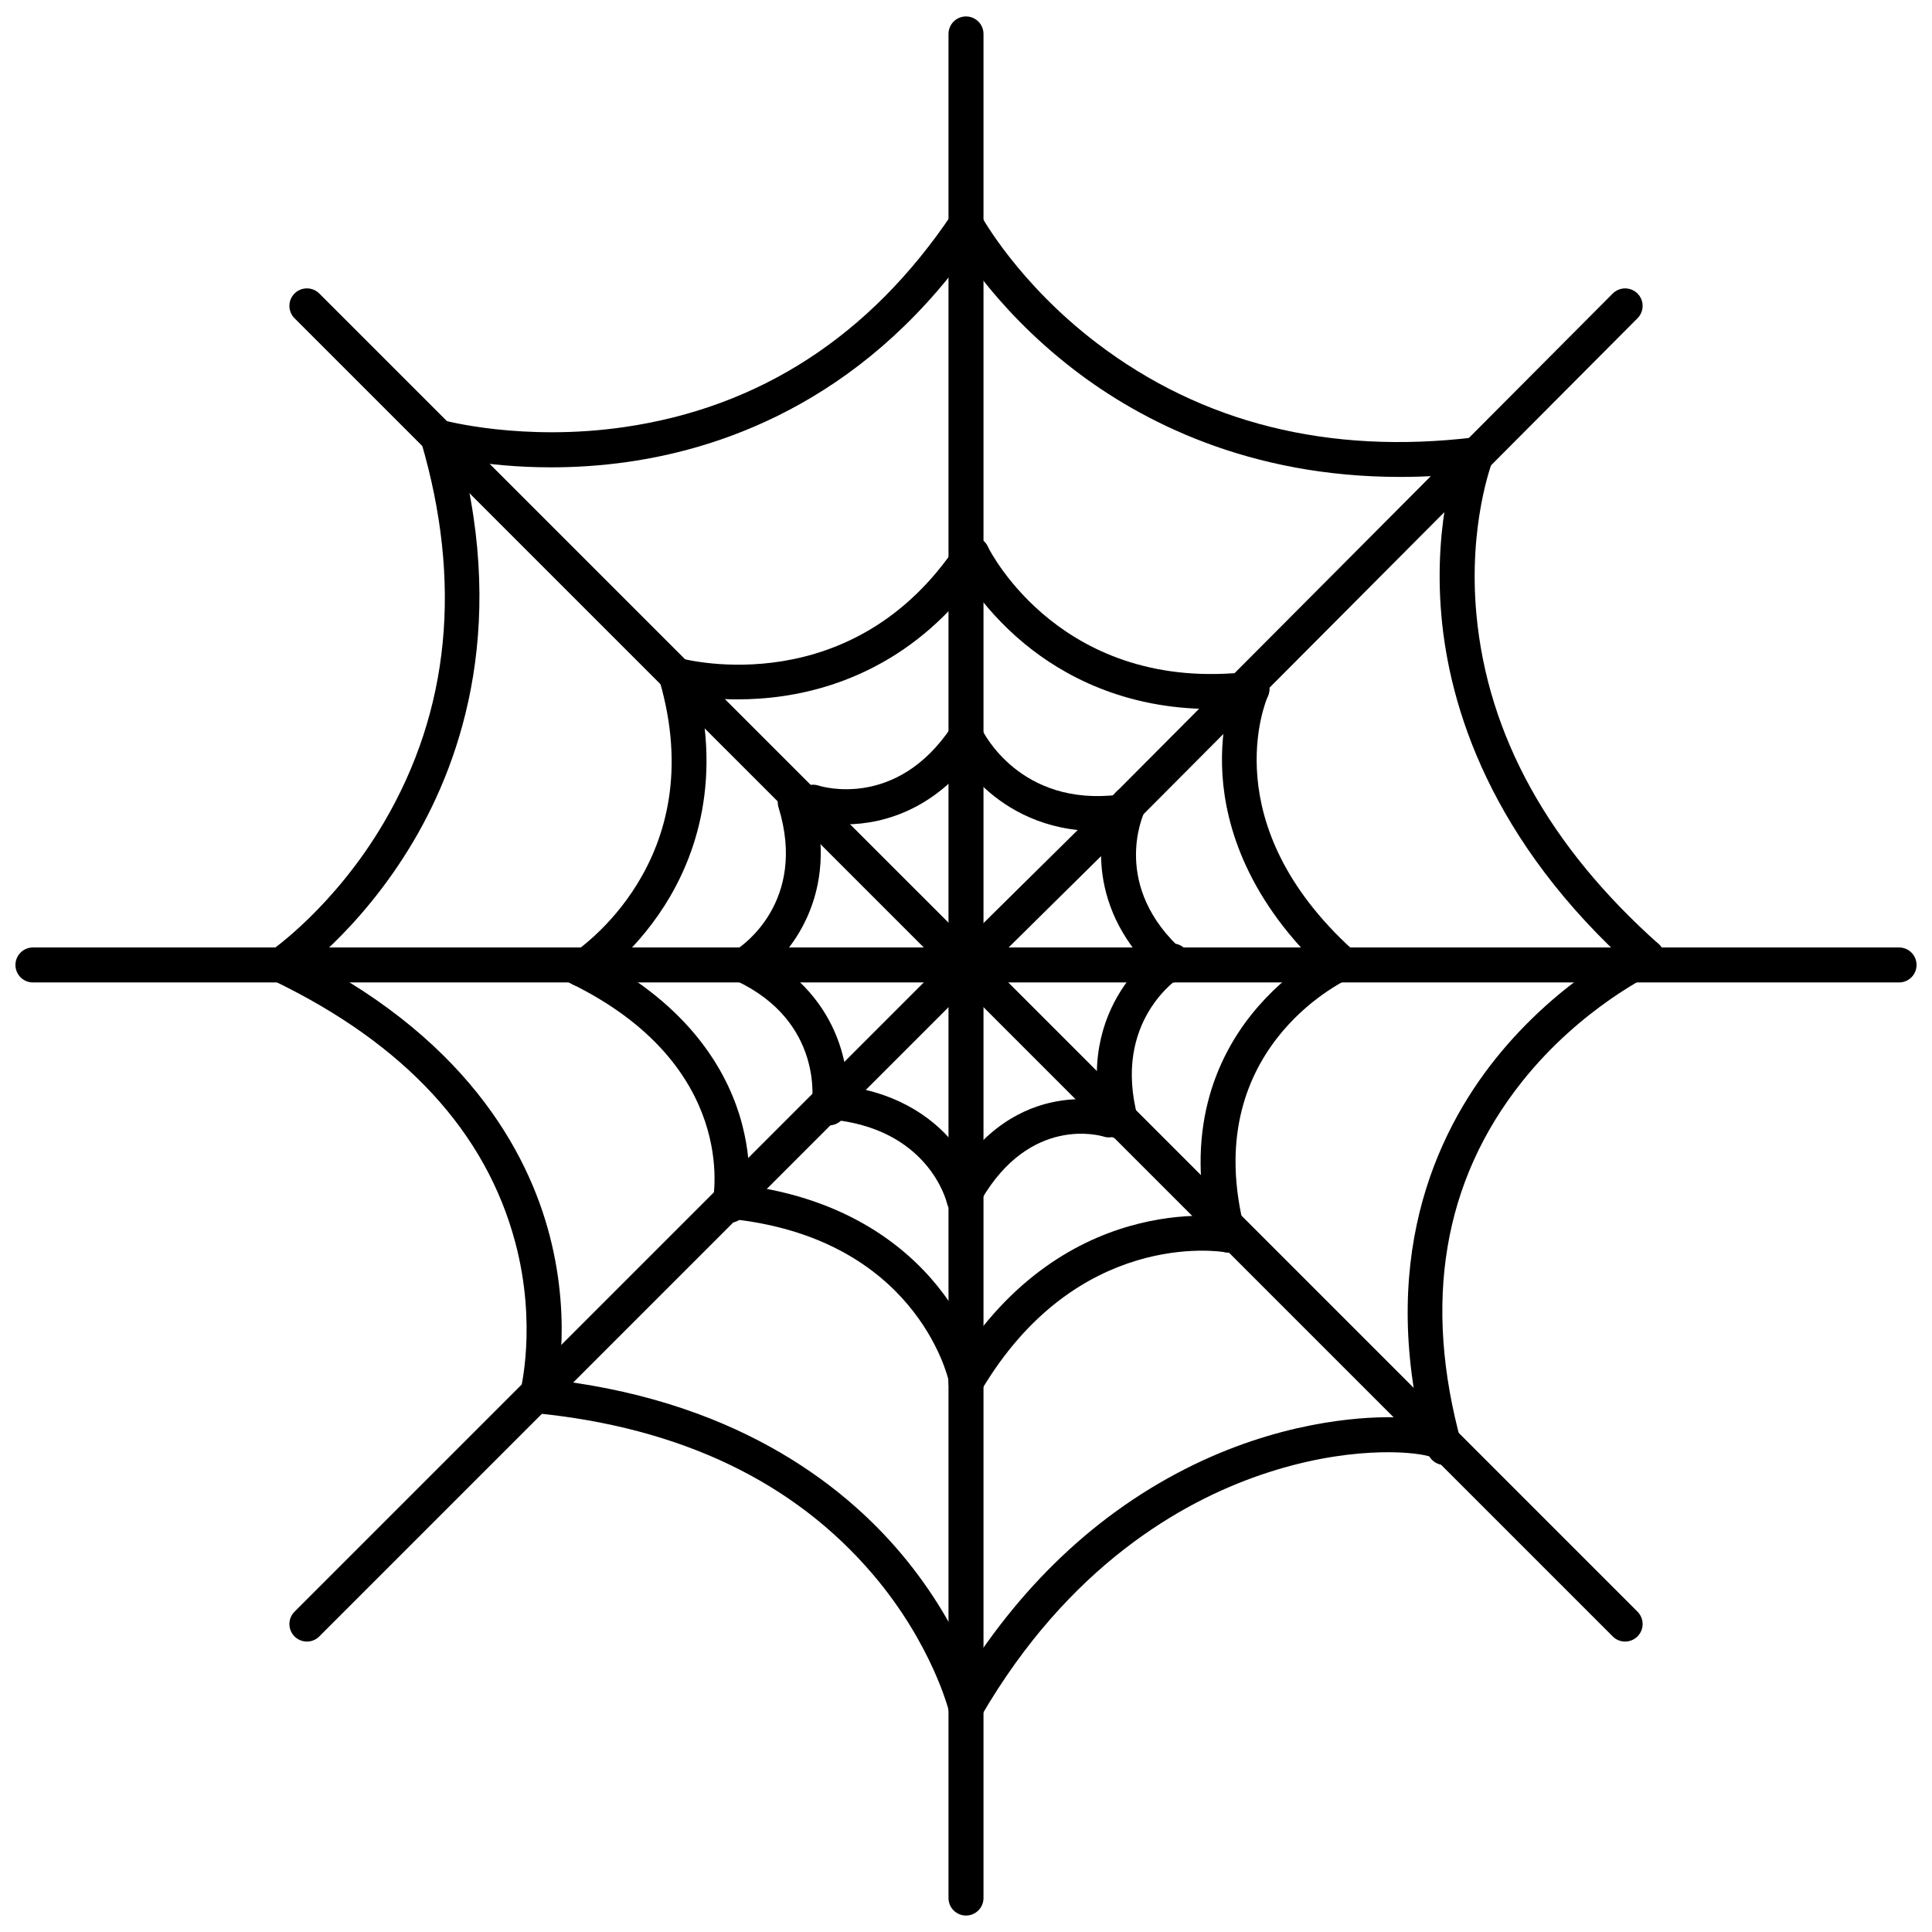
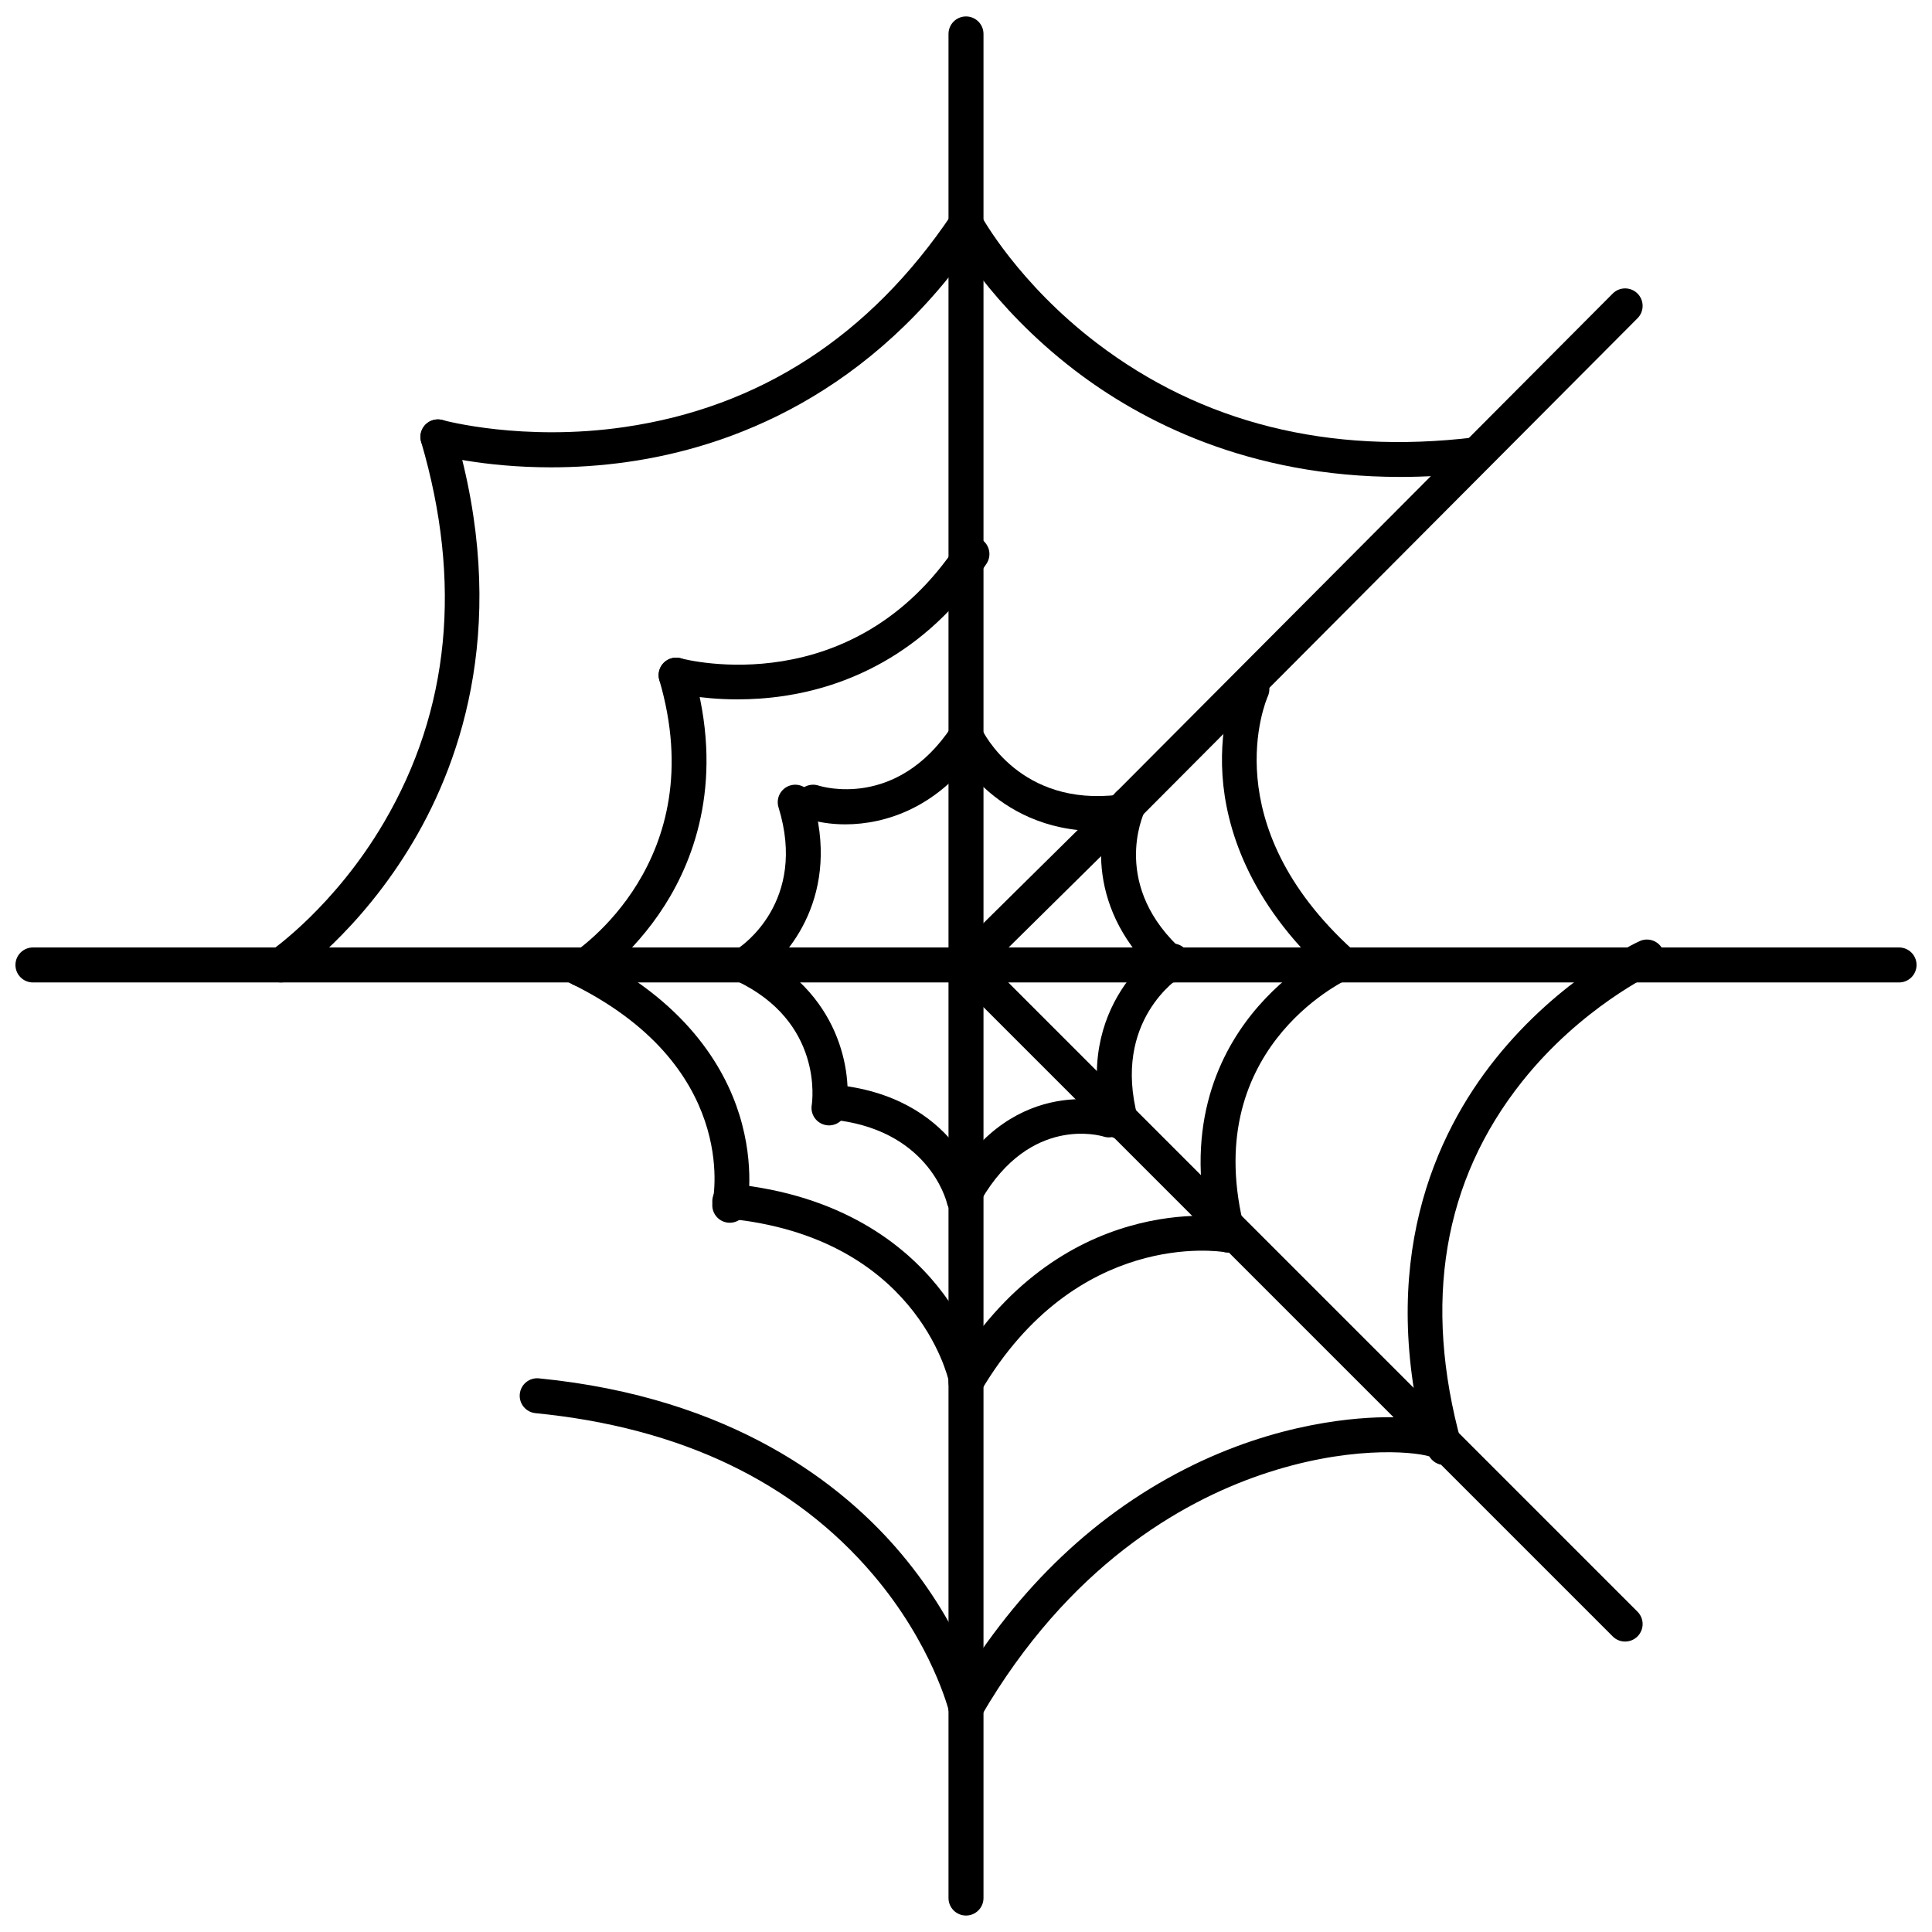
<svg xmlns="http://www.w3.org/2000/svg" width="800px" height="800px" version="1.1" viewBox="144 144 512 512">
  <defs>
    <clipPath id="d">
      <path d="m395 148.09h10v256.91h-10z" />
    </clipPath>
    <clipPath id="c">
      <path d="m395 395h256.9v10h-256.9z" />
    </clipPath>
    <clipPath id="b">
      <path d="m395 395h10v256.9h-10z" />
    </clipPath>
    <clipPath id="a">
      <path d="m148.09 395h256.91v10h-256.91z" />
    </clipPath>
  </defs>
  <g clip-path="url(#d)">
    <path d="m400 404.36c-2.559 0-4.637-2.074-4.637-4.637v-246.73c0-2.559 2.074-4.637 4.637-4.637 2.559 0 4.637 2.074 4.637 4.637v246.73c0 2.559-2.078 4.637-4.637 4.637z" />
  </g>
  <path d="m400 404.36c-1.195 0-2.391-0.461-3.297-1.379-1.801-1.82-1.781-4.758 0.039-6.555l43.137-42.613 131.51-132.02c1.805-1.812 4.742-1.82 6.559-0.012 1.812 1.809 1.82 4.742 0.012 6.559l-131.54 132.05-43.164 42.637c-0.906 0.895-2.082 1.34-3.258 1.34z" />
  <g clip-path="url(#c)">
    <path d="m647.27 404.36h-247.27c-2.559 0-4.637-2.074-4.637-4.637 0-2.559 2.074-4.637 4.637-4.637h247.27c2.559 0 4.637 2.074 4.637 4.637-0.004 2.559-2.078 4.637-4.641 4.637z" />
  </g>
  <path d="m574.67 579.03c-1.188 0-2.375-0.453-3.277-1.359l-174.67-174.67c-1.809-1.809-1.809-4.746 0-6.559 1.809-1.809 4.746-1.809 6.559 0l174.67 174.67c1.812 1.809 1.812 4.746 0 6.555-0.902 0.906-2.09 1.359-3.277 1.359z" />
  <g clip-path="url(#b)">
    <path d="m400 651.64c-2.559 0-4.637-2.074-4.637-4.637v-247.28c0-2.559 2.074-4.637 4.637-4.637 2.559 0 4.637 2.074 4.637 4.637v247.28c0 2.562-2.078 4.637-4.637 4.637z" />
  </g>
-   <path d="m225.33 579.03c-1.188 0-2.371-0.453-3.277-1.359-1.809-1.809-1.809-4.746 0-6.555l174.67-174.67c1.809-1.809 4.746-1.809 6.559 0 1.812 1.809 1.812 4.746 0 6.559l-174.67 174.67c-0.906 0.906-2.094 1.359-3.281 1.359z" />
  <g clip-path="url(#a)">
    <path d="m400 404.36h-247.27c-2.559 0-4.637-2.074-4.637-4.637 0-2.559 2.074-4.637 4.637-4.637h247.27c2.559 0 4.637 2.074 4.637 4.637 0 2.559-2.078 4.637-4.637 4.637z" />
  </g>
-   <path d="m400 404.36c-1.188 0-2.371-0.453-3.277-1.359l-174.67-174.66c-1.812-1.809-1.812-4.746 0-6.559 1.812-1.809 4.746-1.809 6.559 0l174.67 174.66c1.812 1.809 1.812 4.746 0 6.559-0.906 0.906-2.094 1.359-3.277 1.359z" />
  <path d="m454.71 404.36c-1.09 0-2.184-0.383-3.066-1.164-19.992-17.664-17.035-39.199-12.68-48.121 1.125-2.301 3.902-3.254 6.203-2.133 2.297 1.121 3.25 3.883 2.141 6.184-0.402 0.852-9.07 19.852 10.477 37.121 1.918 1.695 2.102 4.625 0.406 6.543-0.918 1.039-2.195 1.57-3.481 1.57z" />
  <path d="m434.85 364.24c-27.957 0-38.941-22.812-39.055-23.059-1.082-2.32-0.078-5.078 2.242-6.16 2.316-1.078 5.066-0.082 6.152 2.227 0.422 0.875 10.172 20.594 36.273 17.367 2.539-0.312 4.856 1.492 5.168 4.035 0.312 2.539-1.492 4.856-4.035 5.168-2.348 0.289-4.598 0.422-6.746 0.422z" />
  <path d="m441.03 445.94c-2.047 0-3.922-1.367-4.477-3.438-8.691-32.445 15.504-47.637 15.75-47.785 2.184-1.332 5.039-0.645 6.371 1.543 1.332 2.18 0.645 5.023-1.527 6.359-0.801 0.504-18.48 11.934-11.637 37.48 0.664 2.473-0.805 5.016-3.281 5.68-0.398 0.109-0.801 0.16-1.199 0.16z" />
  <path d="m400 464.34c-0.789 0-1.59-0.203-2.324-0.625-2.215-1.285-2.969-4.125-1.684-6.336 16.945-29.203 43.066-21.09 43.328-21.004 2.434 0.793 3.762 3.41 2.969 5.848-0.793 2.426-3.398 3.75-5.82 2.981-0.859-0.266-19.398-5.672-32.457 16.832-0.859 1.477-2.414 2.305-4.012 2.305z" />
  <path d="m368 362.46c-3.981 0-7.438-0.621-9.984-1.469-2.43-0.812-3.742-3.438-2.93-5.867 0.809-2.422 3.422-3.731 5.848-2.938 0.898 0.289 20.664 6.285 35.203-15.531 1.418-2.129 4.297-2.707 6.43-1.285 2.129 1.418 2.707 4.297 1.289 6.43-10.824 16.238-25.215 20.66-35.855 20.66z" />
  <path d="m399.47 466.46c-2.109 0-4.016-1.449-4.512-3.586-0.211-0.867-5.129-19.945-31.145-22.227-2.551-0.223-4.438-2.473-4.215-5.023s2.477-4.438 5.023-4.215c32.973 2.891 39.125 28.305 39.367 29.383 0.566 2.496-0.996 4.981-3.492 5.547-0.34 0.082-0.688 0.121-1.027 0.121z" />
-   <path d="m342.13 403.84c-1.535 0-3.039-0.762-3.922-2.156-1.367-2.156-0.73-5.012 1.418-6.387 0.801-0.52 18.418-12.332 10.691-37.336-0.758-2.445 0.613-5.043 3.062-5.797 2.445-0.758 5.043 0.613 5.797 3.062 7.902 25.574-6.074 42.516-14.574 47.895-0.766 0.488-1.621 0.719-2.473 0.719z" />
+   <path d="m342.13 403.84c-1.535 0-3.039-0.762-3.922-2.156-1.367-2.156-0.73-5.012 1.418-6.387 0.801-0.52 18.418-12.332 10.691-37.336-0.758-2.445 0.613-5.043 3.062-5.797 2.445-0.758 5.043 0.613 5.797 3.062 7.902 25.574-6.074 42.516-14.574 47.895-0.766 0.488-1.621 0.719-2.473 0.719" />
  <path d="m363.7 442.24c-0.254 0-0.512-0.023-0.77-0.066-2.519-0.422-4.223-2.801-3.812-5.32 0.148-0.957 3.129-22.043-20.02-32.941-2.316-1.09-3.309-3.852-2.219-6.168s3.852-3.309 6.168-2.219c23.738 11.176 26.875 32.91 25.219 42.84-0.375 2.269-2.34 3.875-4.566 3.875z" />
  <path d="m499.43 403.84c-1.113 0-2.227-0.398-3.113-1.203-21.797-19.781-27.441-39.754-28.34-53.023-0.988-14.598 3.367-24.488 3.555-24.898 1.051-2.336 3.789-3.379 6.129-2.328 2.328 1.047 3.371 3.777 2.336 6.113-0.602 1.367-14.277 33.852 22.551 67.273 1.895 1.719 2.039 4.652 0.316 6.547-0.914 1.008-2.172 1.52-3.434 1.52z" />
-   <path d="m465.12 331.89c-23.285 0-39.547-9.02-49.52-17.219-12.477-10.258-17.965-21.336-18.191-21.805-1.121-2.301-0.164-5.078 2.137-6.199 2.301-1.121 5.07-0.168 6.195 2.129 0.809 1.637 19.91 39.039 69.48 33.215 2.535-0.301 4.848 1.52 5.144 4.062 0.297 2.543-1.523 4.848-4.062 5.144-3.894 0.457-7.621 0.672-11.184 0.672z" />
  <path d="m469.44 475.92c-2.055 0-3.934-1.379-4.481-3.461-7.555-28.77 1.664-48.316 10.73-59.648 9.781-12.23 21.324-17.605 21.812-17.824 2.328-1.07 5.082-0.043 6.144 2.285 1.062 2.324 0.047 5.074-2.277 6.141-1.66 0.773-39.922 19.156-27.441 66.691 0.648 2.477-0.832 5.012-3.309 5.66-0.395 0.109-0.789 0.156-1.18 0.156z" />
  <path d="m400 514.85c-0.801 0-1.613-0.207-2.356-0.645-2.203-1.305-2.934-4.144-1.633-6.352 28.66-48.492 72.387-41.461 74.234-41.141 2.519 0.441 4.207 2.844 3.769 5.367-0.441 2.516-2.836 4.199-5.352 3.769-1.605-0.27-39.375-6.074-64.668 36.723-0.867 1.465-2.41 2.277-3.996 2.277z" />
  <path d="m339.46 329.34c-10.195 0-17.102-1.832-17.492-1.938-2.469-0.672-3.93-3.219-3.262-5.688s3.215-3.93 5.684-3.262c1.895 0.504 45.625 11.59 73.316-30.184 1.414-2.133 4.293-2.719 6.426-1.305 2.133 1.414 2.719 4.293 1.305 6.426-16.434 24.789-38.227 32.738-53.621 35.039-4.449 0.664-8.625 0.91-12.355 0.91z" />
  <path d="m400 513.8c-2.133 0-4.051-1.48-4.523-3.644-0.348-1.562-9.086-38.352-58.527-43.195-2.551-0.25-4.41-2.516-4.164-5.066 0.25-2.547 2.527-4.414 5.066-4.164 29.316 2.871 45.859 16.309 54.574 27.078 9.531 11.773 12.008 22.91 12.109 23.379 0.539 2.504-1.055 4.969-3.559 5.508-0.328 0.074-0.656 0.105-0.977 0.105z" />
  <path d="m297.94 405.43c-1.531 0-3.031-0.758-3.914-2.148-1.375-2.16-0.742-5.019 1.414-6.398 1.57-1.012 37.344-24.723 23.293-72.656-0.719-2.457 0.688-5.031 3.144-5.754 2.457-0.723 5.031 0.688 5.754 3.144 8.371 28.566 0.578 49.617-7.434 62.25-8.672 13.672-19.32 20.547-19.77 20.832-0.773 0.496-1.637 0.73-2.488 0.73z" />
  <path d="m337.4 468.04c-0.32 0-0.645-0.031-0.969-0.102-2.496-0.531-4.094-2.984-3.57-5.481 0.301-1.473 6.848-36.312-38-58.027-2.305-1.117-3.269-3.887-2.152-6.191 1.117-2.305 3.891-3.266 6.191-2.152 26.766 12.961 37.074 30.668 41.012 43.246 4.328 13.828 2.117 24.59 2.019 25.043-0.469 2.172-2.391 3.664-4.531 3.664z" />
-   <path d="m580.45 402.26c-1.098 0-2.199-0.387-3.082-1.176-38.637-34.434-49.262-70.051-51.379-93.863-2.305-25.992 4.621-43.676 4.918-44.418 0.949-2.379 3.652-3.531 6.027-2.582 2.375 0.949 3.531 3.644 2.586 6.019-0.098 0.246-6.473 16.789-4.25 40.641 2.984 32.031 19.223 61.395 48.266 87.281 1.91 1.703 2.082 4.633 0.375 6.547-0.914 1.027-2.184 1.551-3.461 1.551z" />
  <path d="m515.04 270.39c-40.203 0-68.707-14.82-86.355-28.367-22.301-17.113-32.348-35.562-32.766-36.34-1.211-2.258-0.363-5.066 1.895-6.277 2.254-1.207 5.062-0.363 6.273 1.887 0.094 0.176 9.715 17.727 30.57 33.625 27.836 21.215 61.477 29.629 100 24.996 2.535-0.309 4.852 1.508 5.156 4.051s-1.508 4.852-4.051 5.156c-7.223 0.871-14.133 1.27-20.727 1.27z" />
  <path d="m526.79 532.22c-2.035 0-3.902-1.352-4.469-3.406-13.836-50.262 2.16-84.422 18.012-104.23 17.129-21.398 37.34-30.789 38.191-31.176 2.328-1.066 5.078-0.039 6.144 2.289 1.062 2.328 0.043 5.074-2.285 6.141-0.191 0.09-19.312 9.035-35.047 28.836-20.902 26.305-26.312 58.496-16.074 95.676 0.68 2.469-0.77 5.019-3.242 5.699-0.41 0.113-0.824 0.168-1.23 0.168z" />
  <path d="m400 601.12c-0.793 0-1.594-0.203-2.324-0.629-2.215-1.285-2.965-4.125-1.68-6.34 16-27.523 36.855-47.98 61.992-60.805 24.727-12.613 46.328-13.812 54.488-13.77 10.328 0.078 16.508 1.801 18.367 5.113 0.934 1.668 0.91 3.637-0.07 5.269-1.316 2.195-4.168 2.906-6.359 1.59-0.676-0.406-1.211-0.957-1.59-1.586-4.602-1.379-22.082-2.867-44.766 4.914-21.016 7.211-50.918 24.156-74.043 63.938-0.863 1.477-2.418 2.305-4.016 2.305z" />
  <path d="m290.04 267.85c-18.227 0-30.559-3.402-31.242-3.598-2.465-0.695-3.898-3.258-3.203-5.723 0.695-2.465 3.258-3.898 5.719-3.203 0.375 0.102 21.23 5.762 48.109 1.859 35.918-5.211 65.098-24.148 86.73-56.281 1.43-2.125 4.312-2.688 6.434-1.258 2.125 1.43 2.688 4.312 1.258 6.434-28.945 43-66.816 56.543-93.488 60.336-7.297 1.043-14.148 1.434-20.316 1.434z" />
  <path d="m400 601.12c-2.098 0-3.996-1.434-4.504-3.559-0.07-0.285-4.473-17.828-20.055-36.191-20.922-24.656-51.043-39.078-89.531-42.867-2.547-0.25-4.41-2.519-4.16-5.066 0.25-2.551 2.516-4.41 5.066-4.16 51.285 5.051 80.523 28.062 96.02 46.48 16.891 20.074 21.492 38.867 21.68 39.656 0.59 2.492-0.949 4.992-3.438 5.582-0.363 0.086-0.727 0.125-1.078 0.125z" />
  <path d="m218.5 404.36c-1.484 0-2.941-0.711-3.84-2.031-1.438-2.117-0.891-4.996 1.223-6.438 0.164-0.113 16.77-11.617 29.863-33.93 17.461-29.75 20.777-63.688 9.859-100.87-0.723-2.457 0.684-5.031 3.141-5.754 2.457-0.723 5.035 0.684 5.754 3.141 14.598 49.699 2.086 86.461-10.984 108.55-14.172 23.961-31.684 36.02-32.422 36.523-0.789 0.543-1.695 0.805-2.594 0.805z" />
-   <path d="m286.36 518.53c-0.402 0-0.809-0.051-1.211-0.16-2.469-0.668-3.93-3.207-3.269-5.676 0.047-0.18 4.504-17.477-1.309-39.375-7.777-29.309-29.34-52.664-64.086-69.418-2.305-1.113-3.273-3.883-2.164-6.191 1.113-2.305 3.883-3.277 6.191-2.164 46.707 22.52 63.383 53.695 69.152 75.883 6.285 24.191 1.383 42.887 1.172 43.672-0.562 2.07-2.434 3.43-4.477 3.43z" />
</svg>